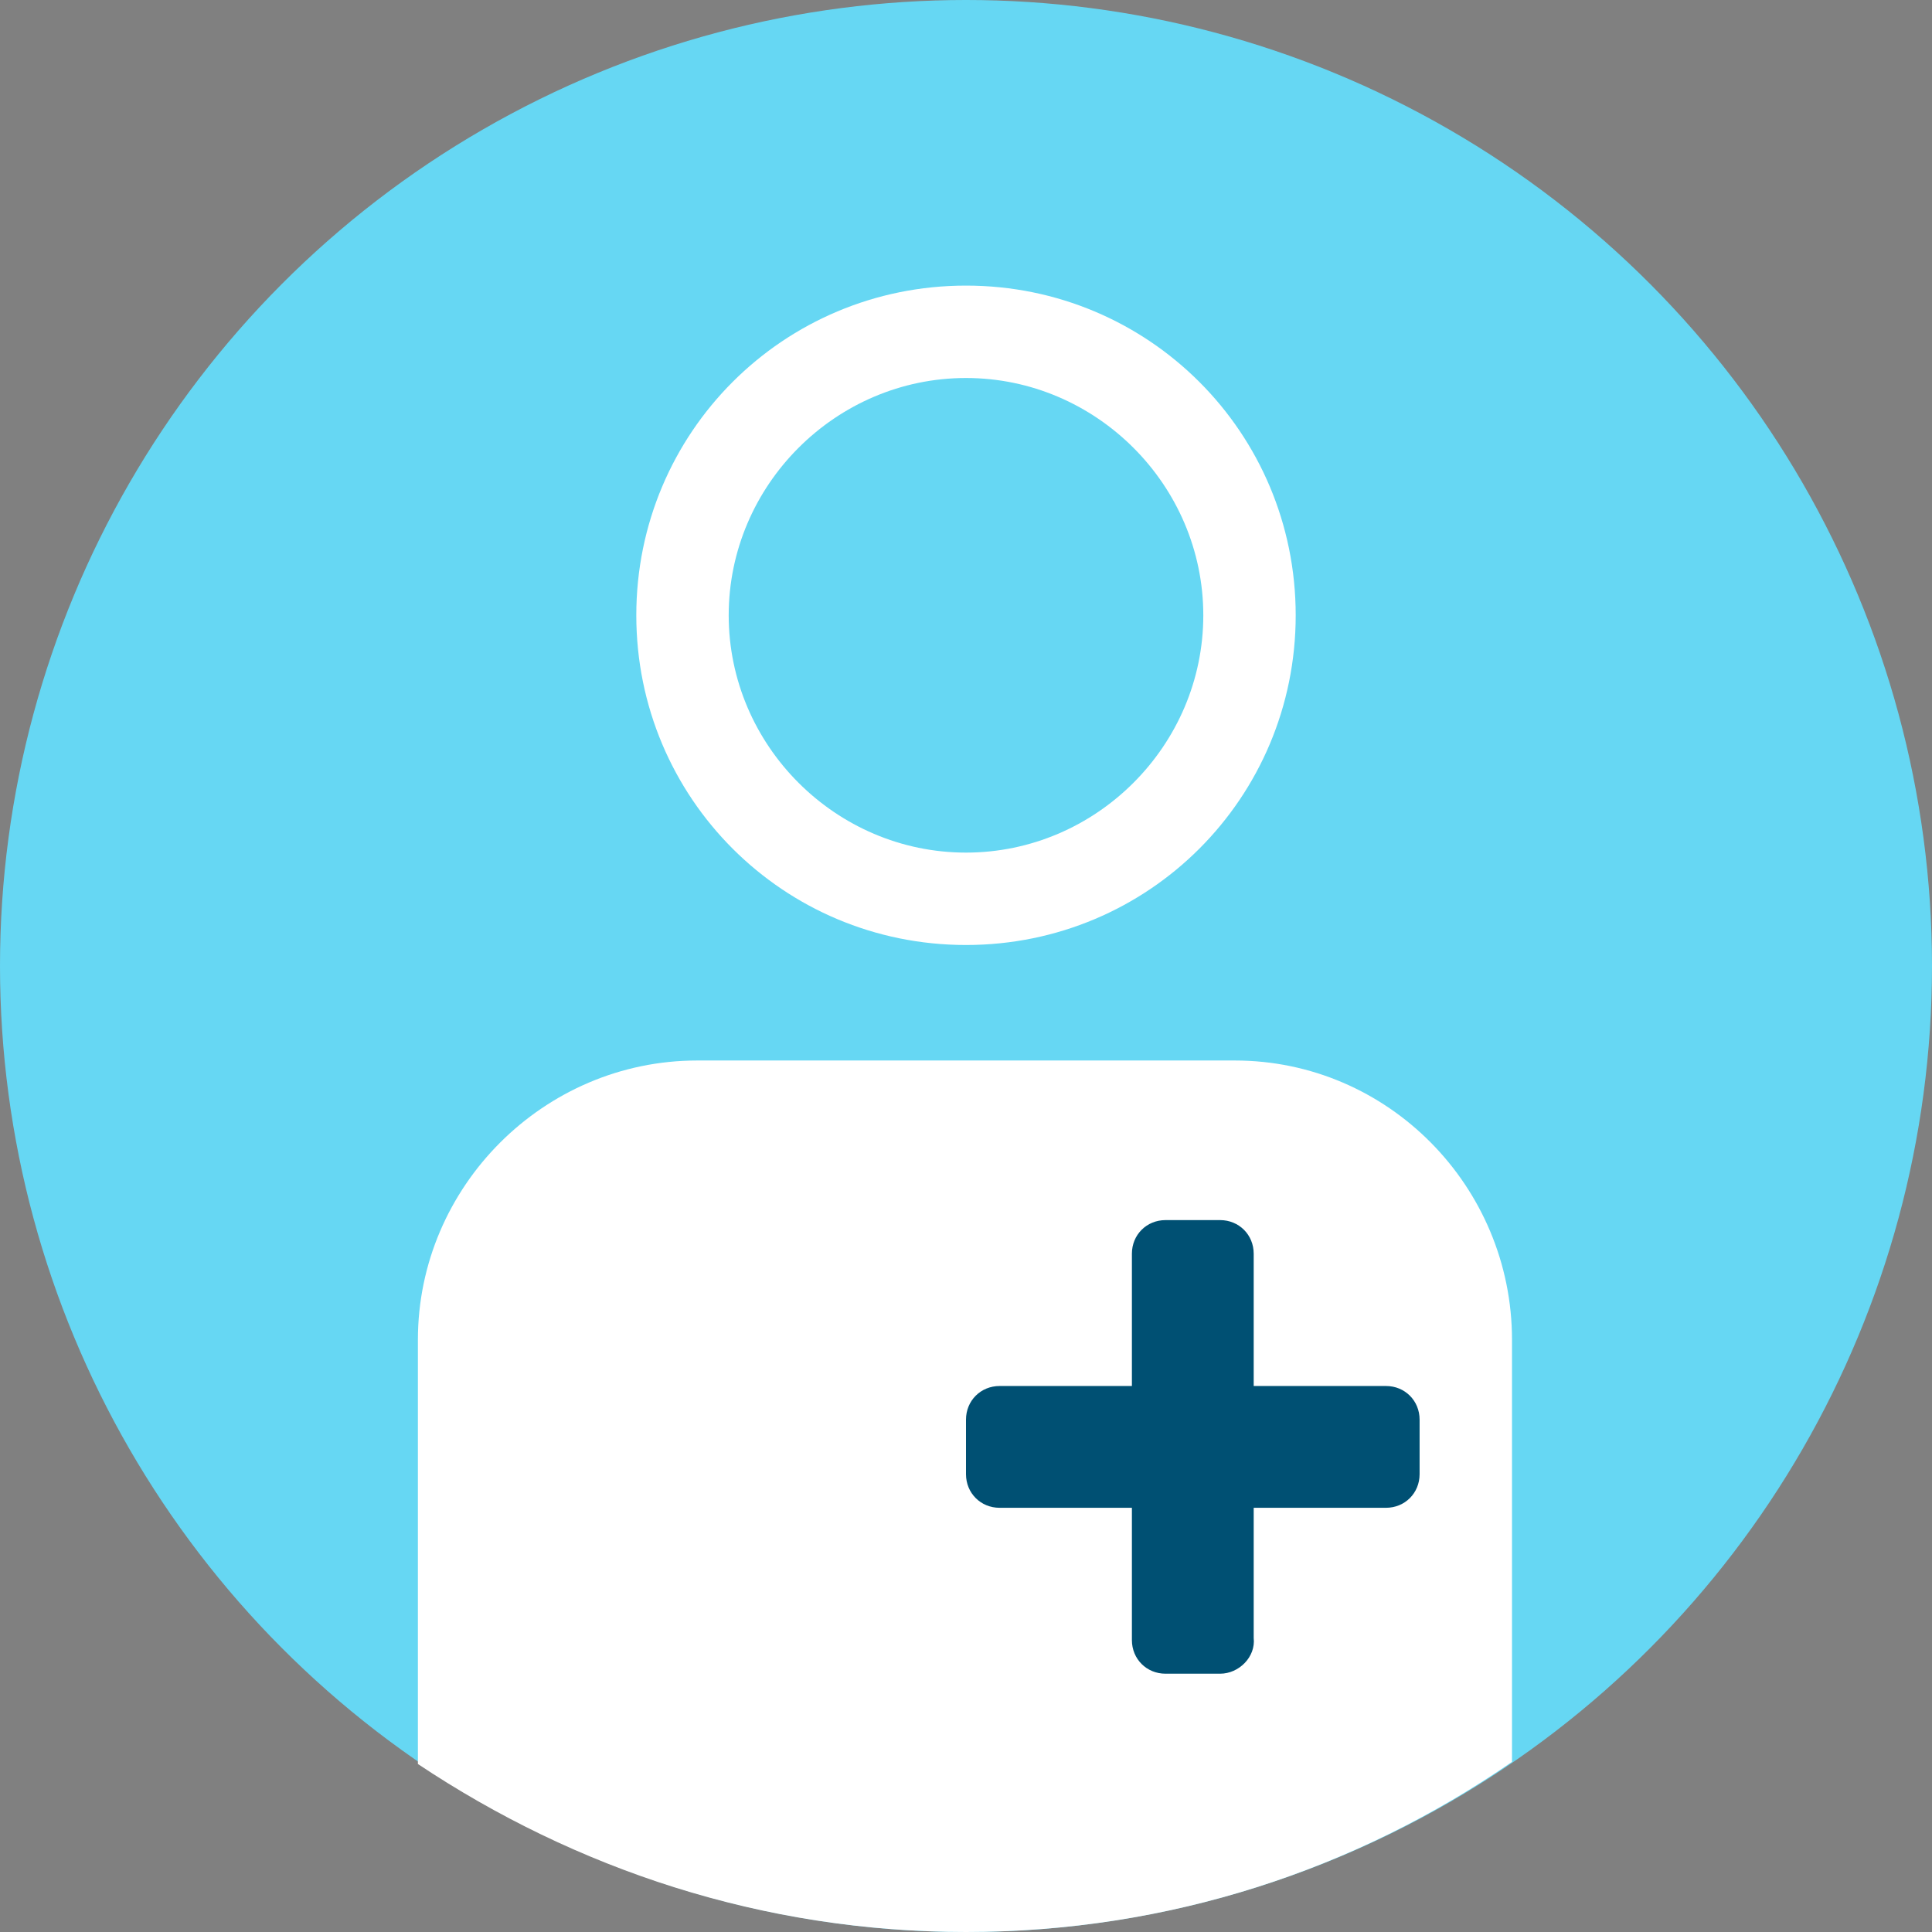
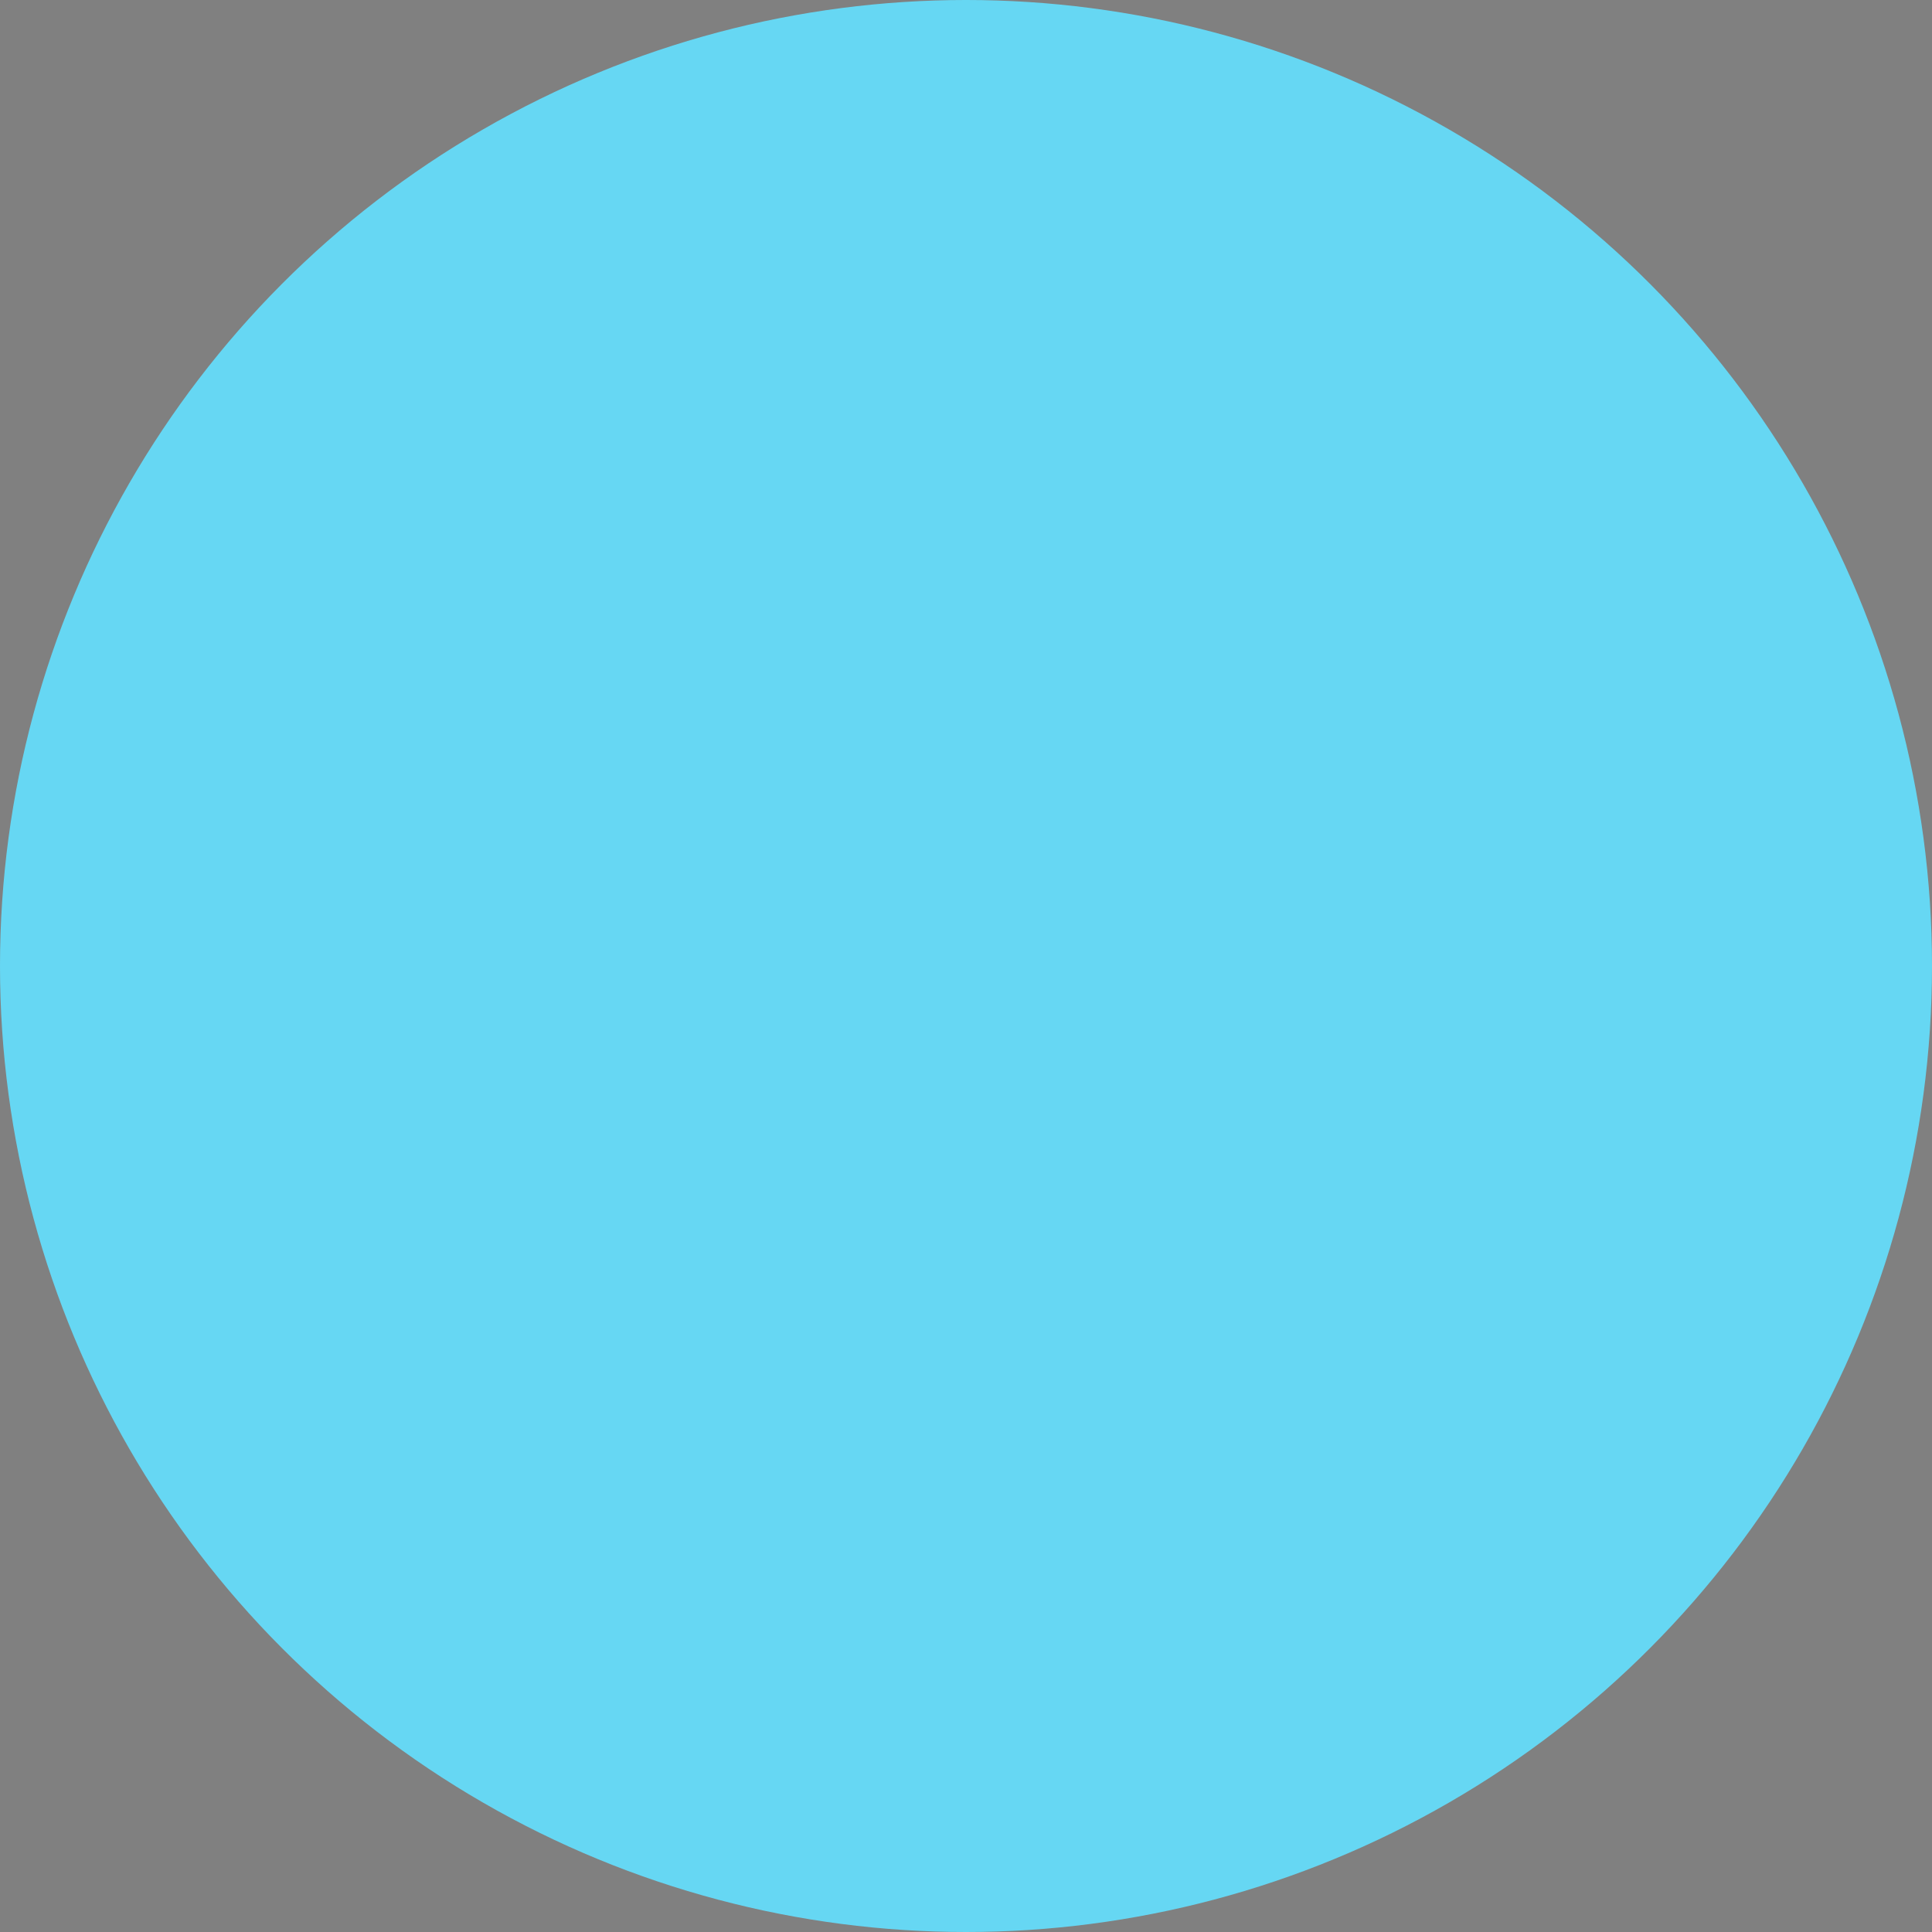
<svg xmlns="http://www.w3.org/2000/svg" version="1.1" id="Layer_1" x="0px" y="0px" viewBox="0 0 92 92" style="enable-background:new 0 0 92 92;" xml:space="preserve">
  <rect x="0" y="0" width="92" height="92" fill="#808080" stroke="none" />
  <style type="text/css">
	.st0{fill:#66D7F3;}
	.st1{fill:#FFFFFF;}
	.st2{fill:#005073;}
	.st3{fill:#FFFFFF;stroke:#005073;stroke-width:4.089;stroke-linecap:round;stroke-linejoin:round;stroke-miterlimit:10;}
	.st4{fill:none;stroke:#005073;stroke-width:4.089;stroke-linecap:round;stroke-linejoin:round;stroke-miterlimit:10;}
	.st5{fill:none;}
</style>
  <g>
    <circle class="st0" cx="46" cy="46" r="46" />
-     <path class="st1" d="M58.8,50.5H33.2c-7.3,0-13.3,6-13.3,13.3v20.2C27.4,89,36.3,92,46,92s18.6-3,26-8.1V63.8   C72,56.5,66.1,50.5,58.8,50.5z" />
    <g>
-       <path class="st1" d="M46,18c6.2,0,11.3,5.1,11.3,11.3S52.2,40.6,46,40.6s-11.3-5.1-11.3-11.3S39.8,18,46,18 M46,13.6    c-8.7,0-15.7,7-15.7,15.7s7,15.7,15.7,15.7c8.7,0,15.7-7,15.7-15.7S54.7,13.6,46,13.6L46,13.6z" />
-     </g>
-     <circle class="st5" cx="46" cy="46" r="46" />
+       </g>
    <g>
-       <path class="st2" d="M58.1,79.7h-2.6c-0.9,0-1.6-0.7-1.6-1.6V59.7c0-0.9,0.7-1.6,1.6-1.6h2.6c0.9,0,1.6,0.7,1.6,1.6V78    C59.8,78.9,59,79.7,58.1,79.7z" />
-       <path class="st2" d="M46,70.2v-2.6c0-0.9,0.7-1.6,1.6-1.6H66c0.9,0,1.6,0.7,1.6,1.6v2.6c0,0.9-0.7,1.6-1.6,1.6H47.6    C46.7,71.8,46,71.1,46,70.2z" />
-     </g>
+       </g>
  </g>
</svg>